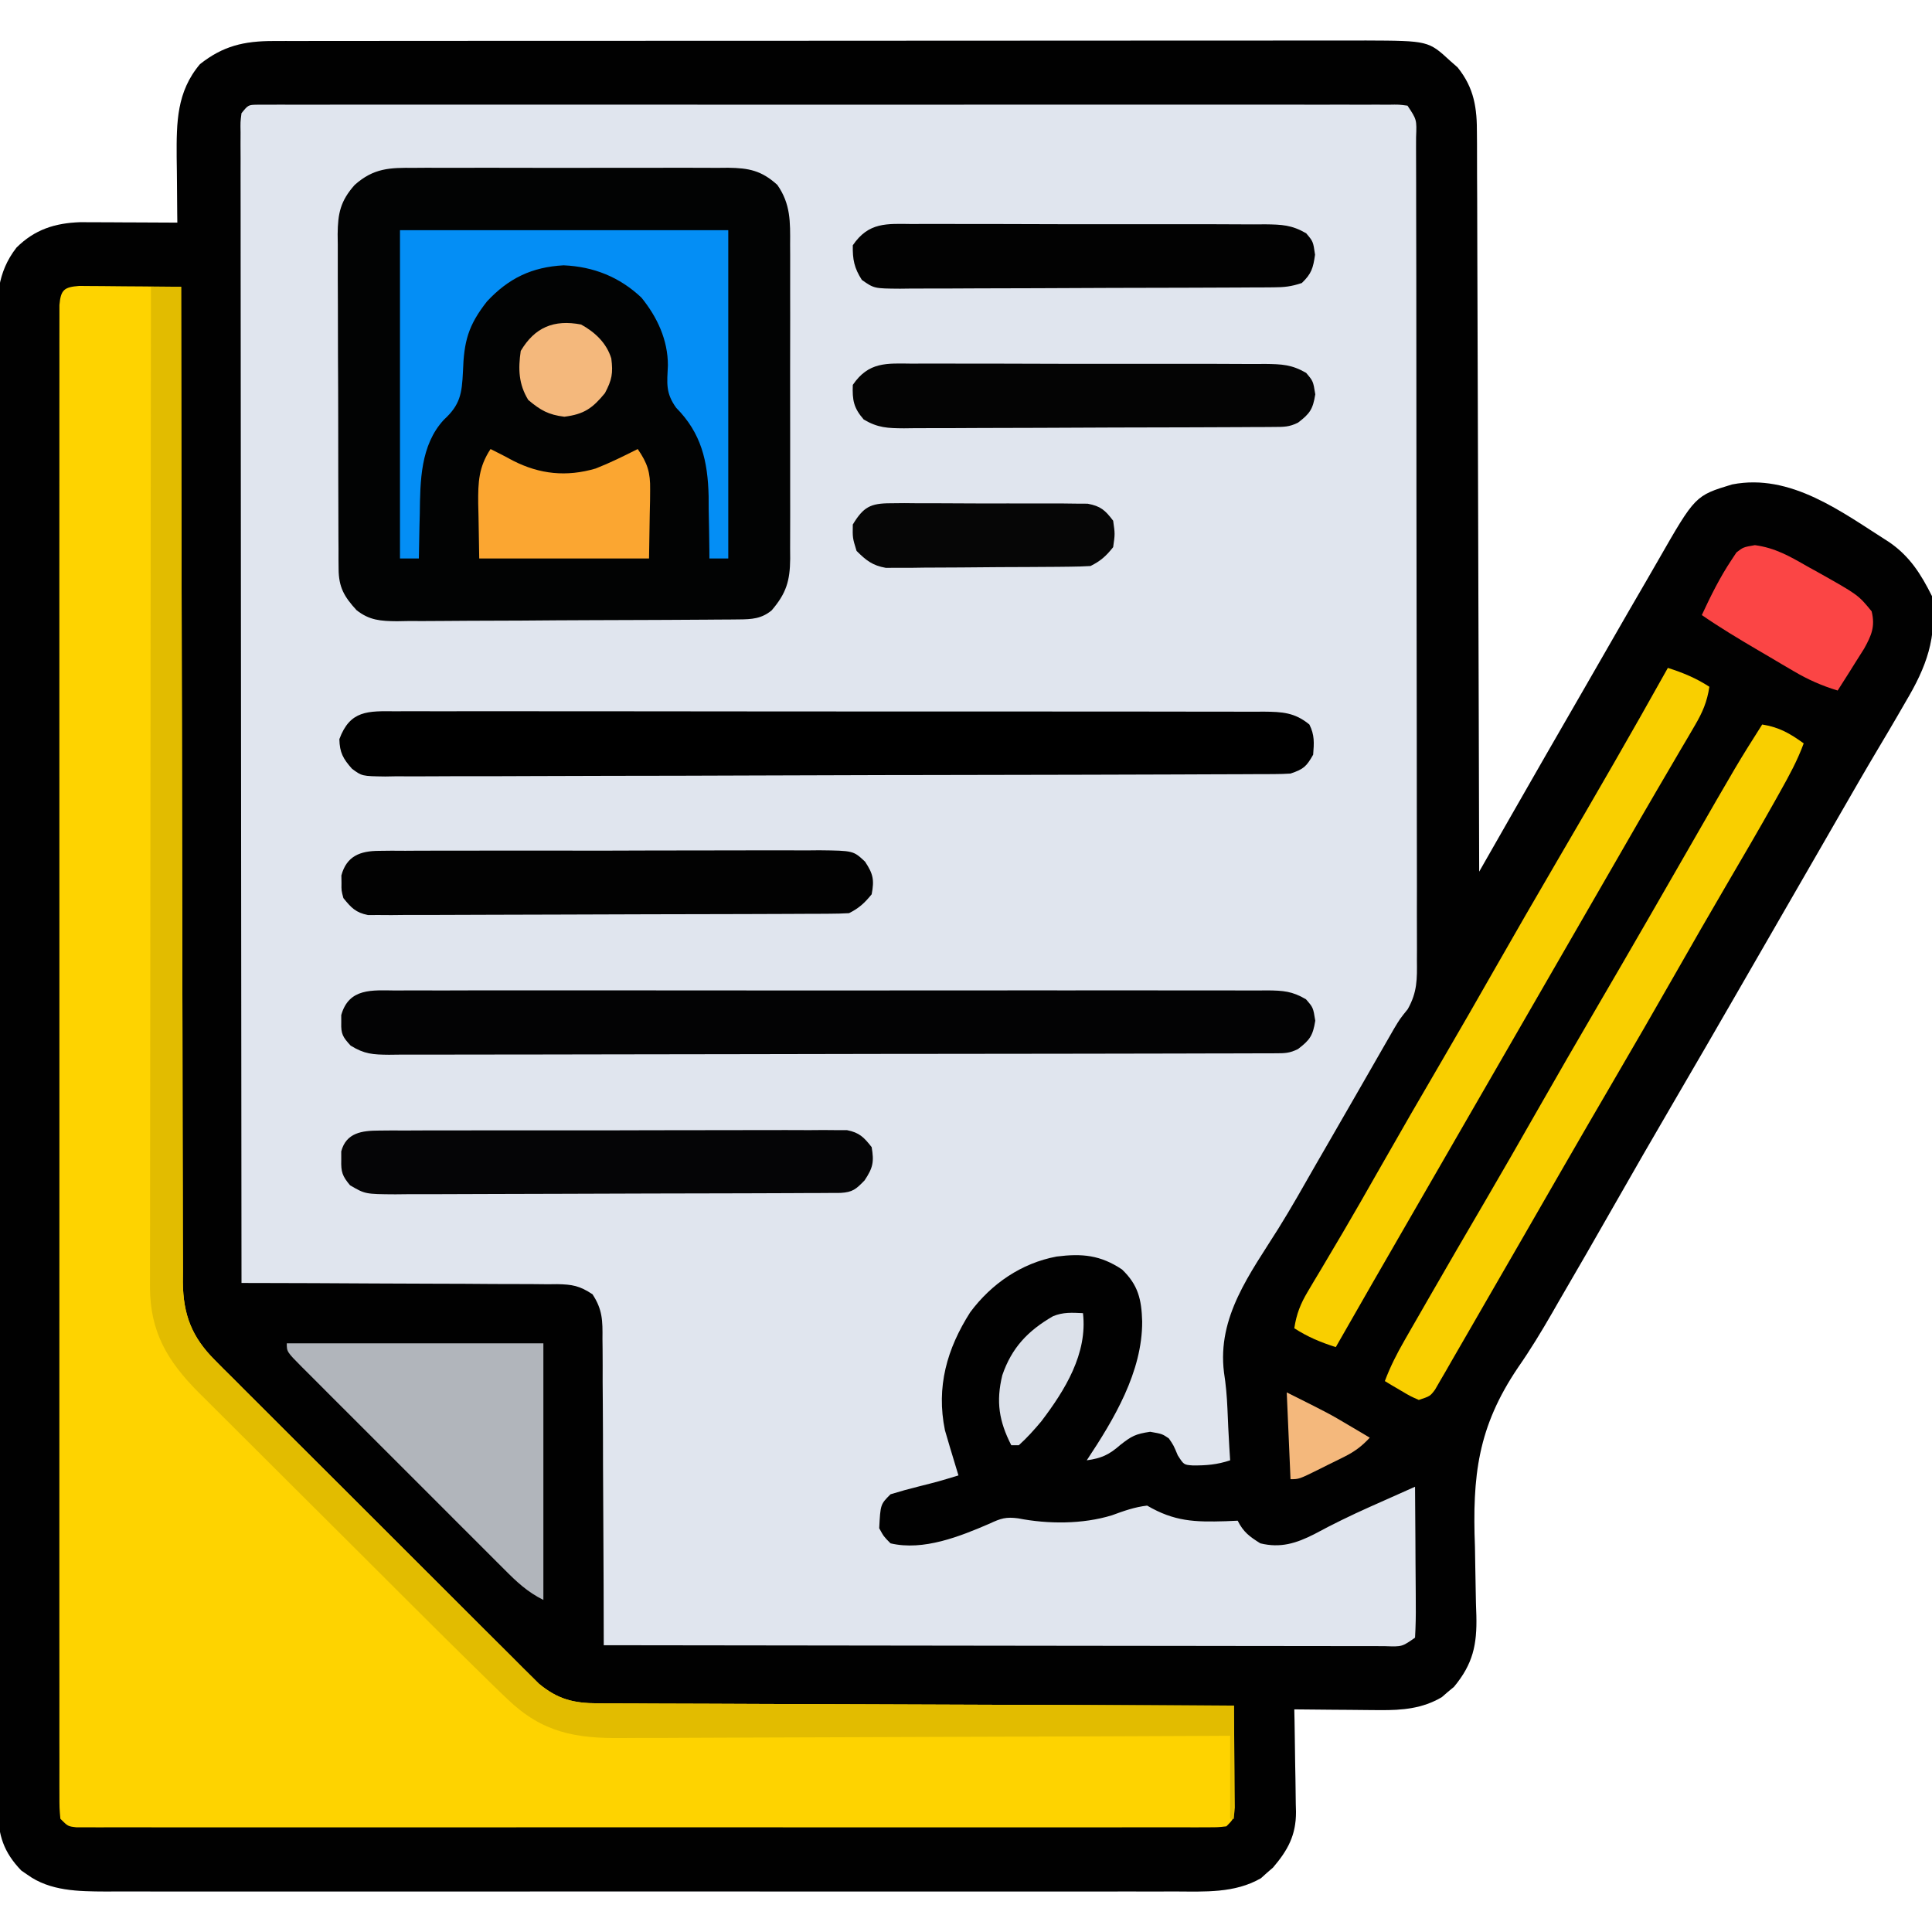
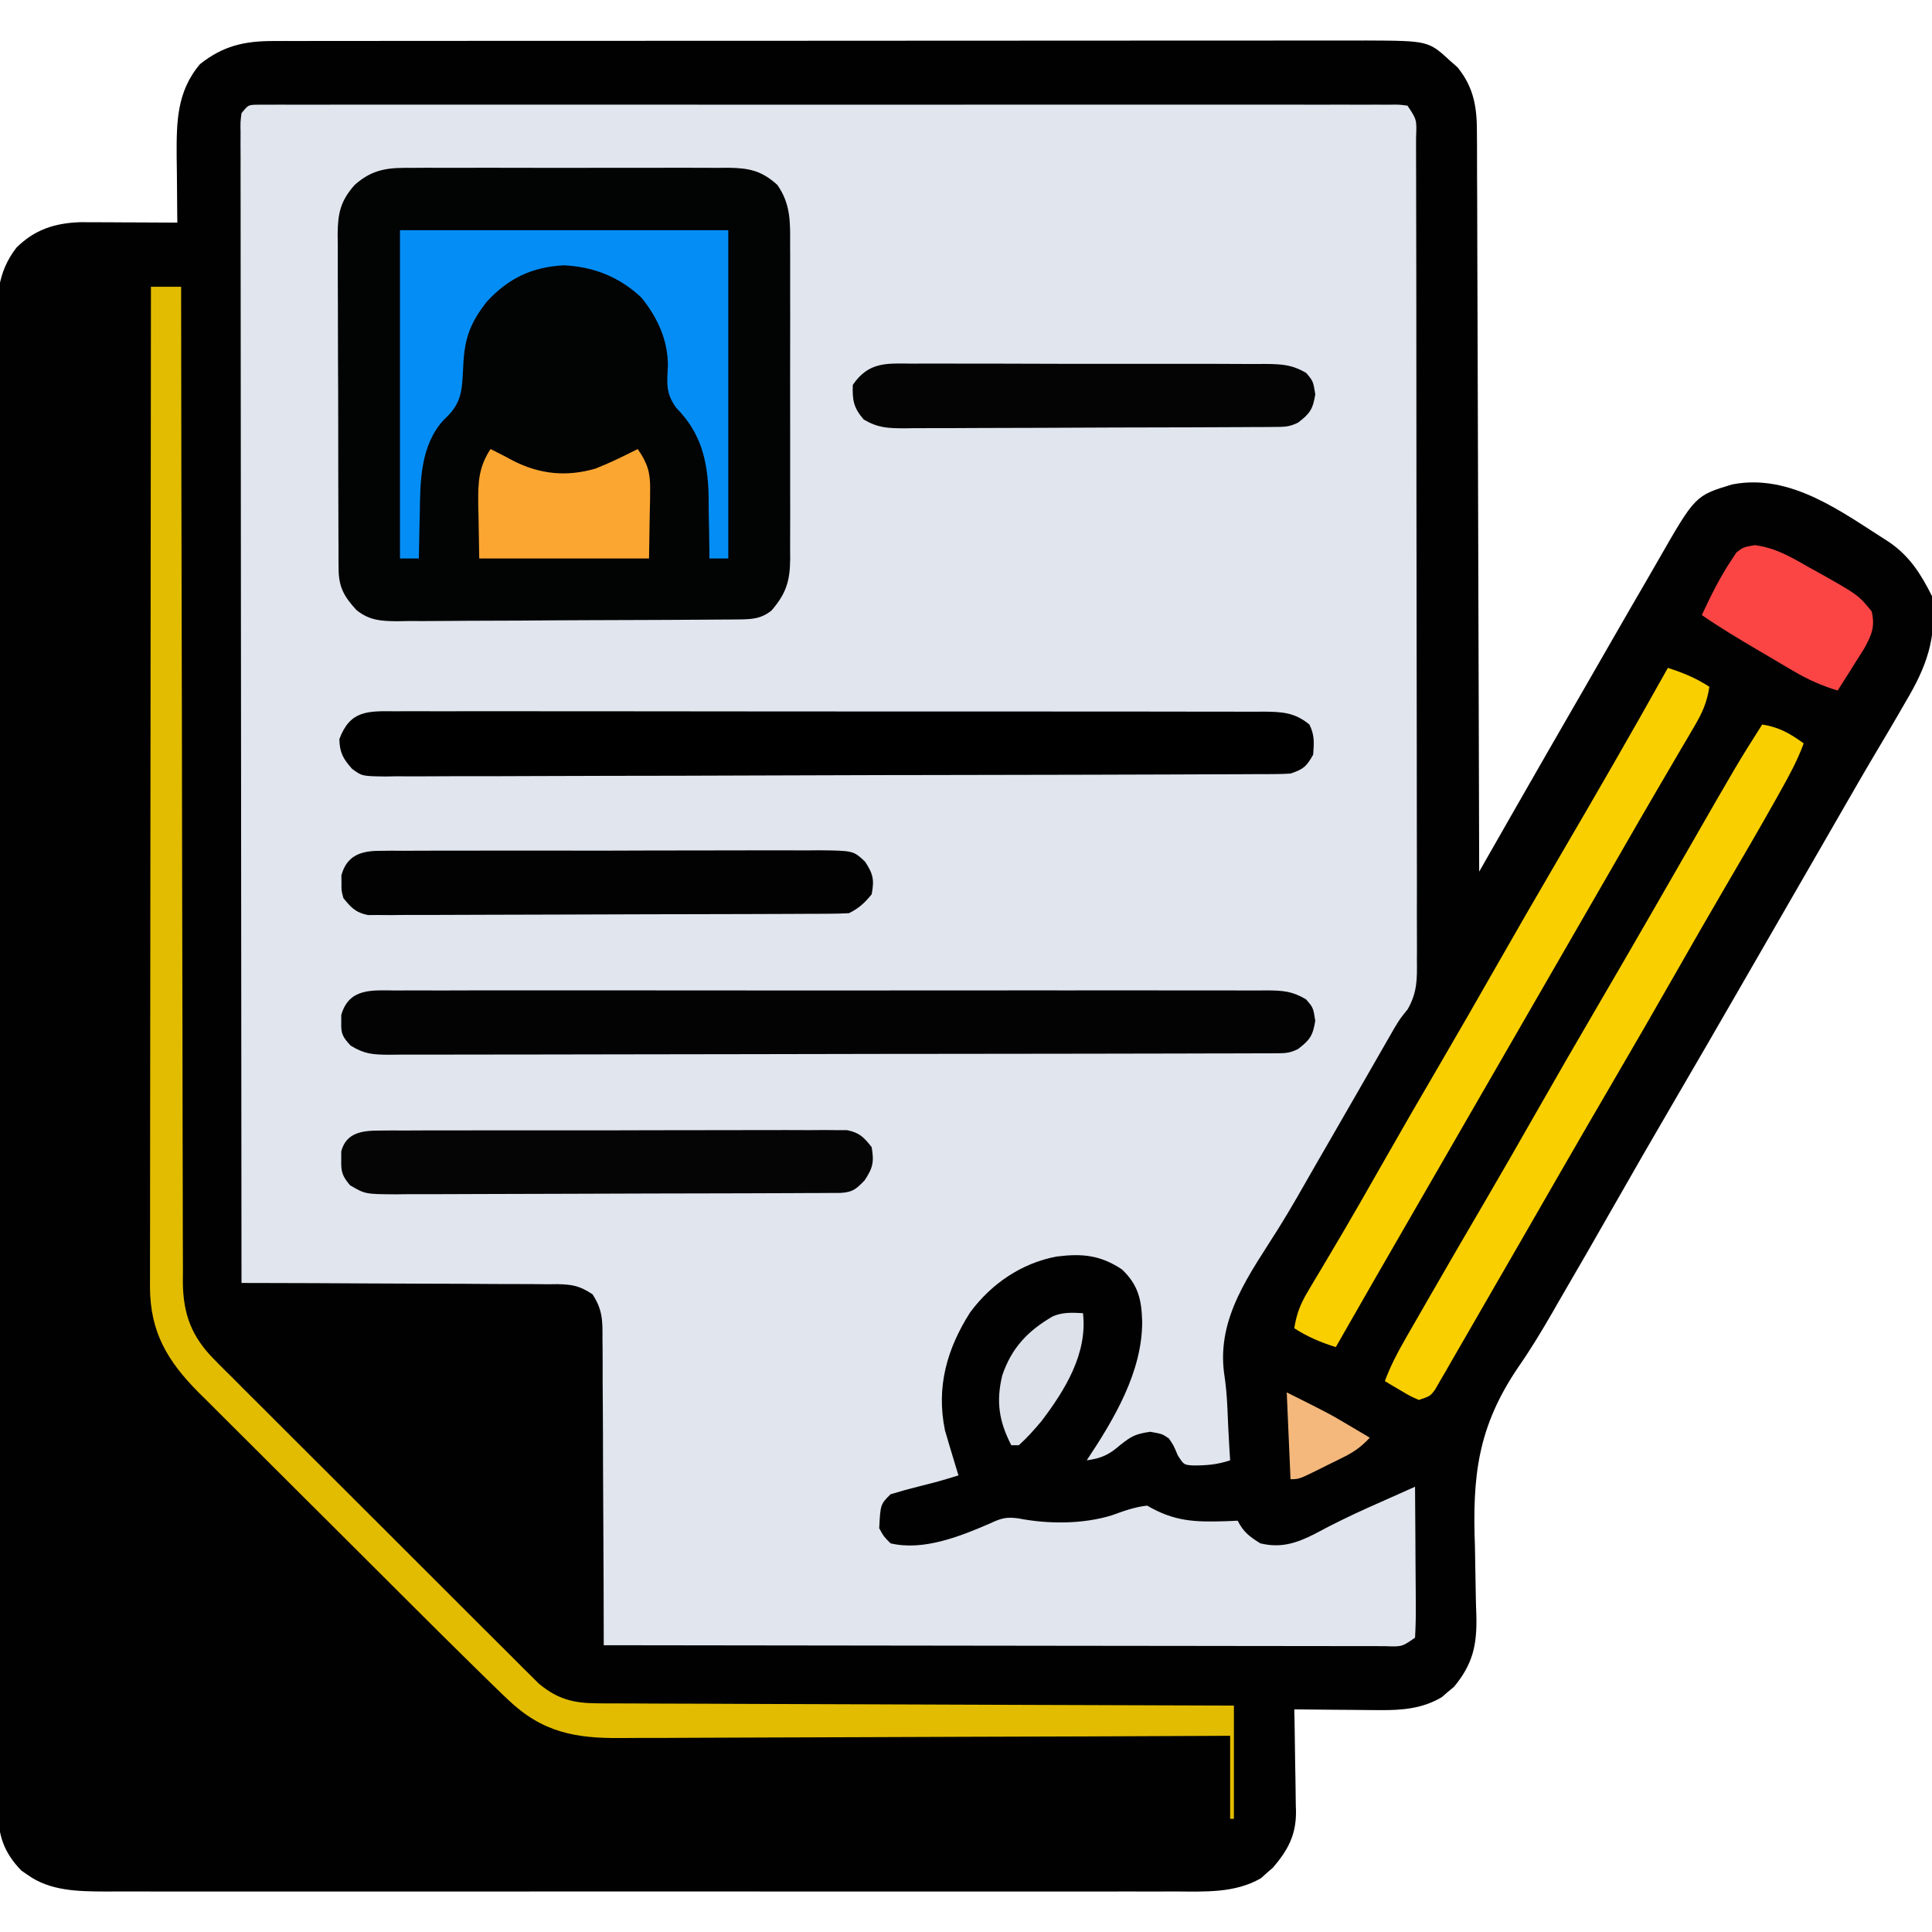
<svg xmlns="http://www.w3.org/2000/svg" width="512" height="512">
  <path d="M0 0 C1.065 -0.003 2.131 -0.006 3.228 -0.01 C4.388 -0.008 5.547 -0.007 6.741 -0.005 C7.981 -0.007 9.222 -0.01 10.499 -0.012 C13.934 -0.017 17.37 -0.018 20.805 -0.017 C24.512 -0.017 28.22 -0.022 31.928 -0.027 C39.189 -0.035 46.45 -0.038 53.712 -0.038 C59.615 -0.039 65.518 -0.041 71.421 -0.044 C88.163 -0.053 104.904 -0.058 121.646 -0.057 C122.548 -0.057 123.451 -0.057 124.38 -0.057 C125.284 -0.057 126.187 -0.057 127.118 -0.057 C141.758 -0.056 156.398 -0.066 171.038 -0.08 C186.076 -0.094 201.113 -0.101 216.15 -0.1 C224.591 -0.1 233.031 -0.103 241.471 -0.113 C248.658 -0.123 255.844 -0.125 263.03 -0.118 C266.695 -0.115 270.36 -0.115 274.025 -0.123 C278.002 -0.133 281.979 -0.126 285.956 -0.119 C287.109 -0.124 288.261 -0.129 289.449 -0.134 C306.08 -0.063 306.08 -0.063 311.914 5.316 C312.541 5.867 313.167 6.417 313.813 6.984 C318.265 12.515 318.981 17.871 318.938 24.715 C318.945 25.554 318.951 26.393 318.958 27.258 C318.977 30.055 318.974 32.852 318.972 35.65 C318.981 37.661 318.991 39.672 319.002 41.682 C319.03 47.132 319.039 52.582 319.045 58.032 C319.055 63.731 319.081 69.43 319.105 75.128 C319.149 85.916 319.178 96.703 319.201 107.491 C319.228 119.774 319.272 132.057 319.317 144.339 C319.41 169.602 319.481 194.866 319.539 220.129 C319.984 219.349 320.429 218.57 320.888 217.767 C322.578 214.807 324.269 211.847 325.96 208.887 C326.684 207.618 327.408 206.35 328.133 205.082 C334.326 194.236 340.553 183.41 346.805 172.597 C349.366 168.165 351.917 163.727 354.461 159.285 C357.579 153.843 360.717 148.412 363.875 142.993 C364.929 141.178 365.978 139.36 367.02 137.538 C376.789 120.485 376.789 120.485 386.543 117.519 C402.179 114.459 415.695 124.899 428.231 132.832 C433.675 136.593 436.616 141.281 439.539 147.129 C440.915 158.201 438.068 165.839 432.539 175.129 C431.817 176.377 431.095 177.625 430.375 178.875 C428.754 181.665 427.111 184.44 425.457 187.211 C422.03 192.962 418.692 198.764 415.352 204.566 C414.714 205.672 414.077 206.779 413.42 207.919 C412.111 210.19 410.803 212.462 409.495 214.734 C406.346 220.2 403.192 225.664 400.039 231.129 C396.276 237.651 392.513 244.174 388.754 250.699 C382.732 261.151 376.692 271.592 370.602 282.004 C365.526 290.681 360.517 299.395 355.539 308.129 C350.538 316.903 345.509 325.659 340.414 334.379 C339.923 335.238 339.431 336.098 338.924 336.984 C336.06 341.956 333.127 346.798 329.845 351.507 C319.107 367.399 317.708 380.279 318.414 399.129 C318.498 402.88 318.562 406.63 318.606 410.381 C318.639 412.688 318.697 414.995 318.786 417.3 C318.974 424.998 317.898 430.073 312.863 436.152 C312.323 436.598 311.783 437.044 311.227 437.504 C310.694 437.965 310.162 438.427 309.613 438.902 C304.5 441.926 299.116 442.374 293.293 442.324 C292.309 442.32 292.309 442.32 291.305 442.315 C289.237 442.304 287.17 442.279 285.102 442.254 C283.688 442.244 282.275 442.234 280.861 442.226 C277.421 442.204 273.98 442.17 270.539 442.129 C270.56 443.092 270.581 444.055 270.603 445.047 C270.675 448.645 270.721 452.244 270.759 455.843 C270.779 457.396 270.806 458.949 270.841 460.501 C270.89 462.743 270.912 464.984 270.93 467.226 C270.95 467.912 270.971 468.598 270.992 469.304 C270.995 475.474 268.854 479.411 264.899 484.054 C264.367 484.512 263.836 484.97 263.289 485.441 C262.768 485.912 262.248 486.382 261.711 486.867 C254.79 490.888 246.79 490.412 239.052 490.383 C237.805 490.386 236.559 490.389 235.274 490.392 C231.83 490.399 228.386 490.396 224.942 490.39 C221.222 490.386 217.501 490.393 213.781 490.398 C206.498 490.407 199.216 490.405 191.934 490.399 C186.015 490.395 180.096 490.394 174.176 490.396 C172.912 490.397 172.912 490.397 171.621 490.397 C169.909 490.398 168.196 490.398 166.483 490.399 C150.429 490.405 134.375 490.398 118.321 490.388 C104.552 490.379 90.783 490.38 77.013 490.389 C61.016 490.4 45.019 490.404 29.022 490.398 C27.315 490.398 25.609 490.397 23.902 490.396 C23.063 490.396 22.223 490.396 21.358 490.395 C15.447 490.394 9.536 490.397 3.625 490.401 C-3.58 490.407 -10.785 490.405 -17.991 490.395 C-21.666 490.389 -25.34 490.387 -29.015 490.394 C-33.001 490.401 -36.988 490.393 -40.974 490.383 C-42.132 490.387 -43.29 490.392 -44.483 490.396 C-51.631 490.361 -59.175 490.319 -65.211 485.941 C-65.742 485.576 -66.273 485.212 -66.82 484.836 C-71.489 479.978 -72.961 475.461 -72.97 468.827 C-72.976 468.122 -72.983 467.418 -72.989 466.692 C-73.006 464.338 -72.994 461.985 -72.982 459.63 C-72.988 457.923 -72.996 456.216 -73.005 454.508 C-73.026 449.821 -73.022 445.134 -73.013 440.447 C-73.008 435.391 -73.026 430.334 -73.041 425.277 C-73.067 415.372 -73.07 405.468 -73.066 395.563 C-73.062 387.512 -73.065 379.462 -73.074 371.412 C-73.075 370.266 -73.076 369.121 -73.078 367.941 C-73.08 365.614 -73.082 363.287 -73.085 360.96 C-73.107 339.134 -73.102 317.308 -73.09 295.482 C-73.08 275.514 -73.102 255.545 -73.14 235.577 C-73.179 215.075 -73.196 194.573 -73.188 174.07 C-73.184 162.559 -73.189 151.048 -73.217 139.537 C-73.241 129.738 -73.244 119.939 -73.22 110.139 C-73.208 105.14 -73.206 100.14 -73.23 95.141 C-73.252 90.562 -73.245 85.985 -73.217 81.406 C-73.212 79.752 -73.217 78.097 -73.233 76.442 C-73.306 68.267 -73.343 61.51 -68.095 54.753 C-63.282 49.97 -57.929 48.251 -51.231 48.015 C-49.448 48.023 -49.448 48.023 -47.629 48.031 C-46.337 48.034 -45.044 48.037 -43.713 48.041 C-42.358 48.049 -41.003 48.058 -39.648 48.066 C-38.274 48.071 -36.9 48.076 -35.525 48.08 C-32.17 48.092 -28.816 48.108 -25.461 48.129 C-25.477 46.919 -25.477 46.919 -25.493 45.685 C-25.534 42 -25.56 38.314 -25.586 34.629 C-25.603 33.36 -25.619 32.092 -25.637 30.785 C-25.685 21.586 -25.671 13.482 -19.461 6.129 C-13.335 1.285 -7.778 0.006 0 0 Z " fill="#E0E5EE" transform="translate(72.461,10.871)" />
  <path d="M0 0 C1.065 -0.003 2.131 -0.006 3.228 -0.01 C4.388 -0.008 5.547 -0.007 6.741 -0.005 C7.981 -0.007 9.222 -0.01 10.499 -0.012 C13.934 -0.017 17.37 -0.018 20.805 -0.017 C24.512 -0.017 28.22 -0.022 31.928 -0.027 C39.189 -0.035 46.45 -0.038 53.712 -0.038 C59.615 -0.039 65.518 -0.041 71.421 -0.044 C88.163 -0.053 104.904 -0.058 121.646 -0.057 C122.548 -0.057 123.451 -0.057 124.38 -0.057 C125.284 -0.057 126.187 -0.057 127.118 -0.057 C141.758 -0.056 156.398 -0.066 171.038 -0.08 C186.076 -0.094 201.113 -0.101 216.15 -0.1 C224.591 -0.1 233.031 -0.103 241.471 -0.113 C248.658 -0.123 255.844 -0.125 263.03 -0.118 C266.695 -0.115 270.36 -0.115 274.025 -0.123 C278.002 -0.133 281.979 -0.126 285.956 -0.119 C287.109 -0.124 288.261 -0.129 289.449 -0.134 C306.08 -0.063 306.08 -0.063 311.914 5.316 C312.541 5.867 313.167 6.417 313.813 6.984 C318.265 12.515 318.981 17.871 318.938 24.715 C318.945 25.554 318.951 26.393 318.958 27.258 C318.977 30.055 318.974 32.852 318.972 35.65 C318.981 37.661 318.991 39.672 319.002 41.682 C319.03 47.132 319.039 52.582 319.045 58.032 C319.055 63.731 319.081 69.43 319.105 75.128 C319.149 85.916 319.178 96.703 319.201 107.491 C319.228 119.774 319.272 132.057 319.317 144.339 C319.41 169.602 319.481 194.866 319.539 220.129 C319.984 219.349 320.429 218.57 320.888 217.767 C322.578 214.807 324.269 211.847 325.96 208.887 C326.684 207.618 327.408 206.35 328.133 205.082 C334.326 194.236 340.553 183.41 346.805 172.597 C349.366 168.165 351.917 163.727 354.461 159.285 C357.579 153.843 360.717 148.412 363.875 142.993 C364.929 141.178 365.978 139.36 367.02 137.538 C376.789 120.485 376.789 120.485 386.543 117.519 C402.179 114.459 415.695 124.899 428.231 132.832 C433.675 136.593 436.616 141.281 439.539 147.129 C440.915 158.201 438.068 165.839 432.539 175.129 C431.817 176.377 431.095 177.625 430.375 178.875 C428.754 181.665 427.111 184.44 425.457 187.211 C422.03 192.962 418.692 198.764 415.352 204.566 C414.714 205.672 414.077 206.779 413.42 207.919 C412.111 210.19 410.803 212.462 409.495 214.734 C406.346 220.2 403.192 225.664 400.039 231.129 C396.276 237.651 392.513 244.174 388.754 250.699 C382.732 261.151 376.692 271.592 370.602 282.004 C365.526 290.681 360.517 299.395 355.539 308.129 C350.538 316.903 345.509 325.659 340.414 334.379 C339.923 335.238 339.431 336.098 338.924 336.984 C336.06 341.956 333.127 346.798 329.845 351.507 C319.107 367.399 317.708 380.279 318.414 399.129 C318.498 402.88 318.562 406.63 318.606 410.381 C318.639 412.688 318.697 414.995 318.786 417.3 C318.974 424.998 317.898 430.073 312.863 436.152 C312.323 436.598 311.783 437.044 311.227 437.504 C310.694 437.965 310.162 438.427 309.613 438.902 C304.5 441.926 299.116 442.374 293.293 442.324 C292.309 442.32 292.309 442.32 291.305 442.315 C289.237 442.304 287.17 442.279 285.102 442.254 C283.688 442.244 282.275 442.234 280.861 442.226 C277.421 442.204 273.98 442.17 270.539 442.129 C270.56 443.092 270.581 444.055 270.603 445.047 C270.675 448.645 270.721 452.244 270.759 455.843 C270.779 457.396 270.806 458.949 270.841 460.501 C270.89 462.743 270.912 464.984 270.93 467.226 C270.95 467.912 270.971 468.598 270.992 469.304 C270.995 475.474 268.854 479.411 264.899 484.054 C264.367 484.512 263.836 484.97 263.289 485.441 C262.768 485.912 262.248 486.382 261.711 486.867 C254.79 490.888 246.79 490.412 239.052 490.383 C237.805 490.386 236.559 490.389 235.274 490.392 C231.83 490.399 228.386 490.396 224.942 490.39 C221.222 490.386 217.501 490.393 213.781 490.398 C206.498 490.407 199.216 490.405 191.934 490.399 C186.015 490.395 180.096 490.394 174.176 490.396 C172.912 490.397 172.912 490.397 171.621 490.397 C169.909 490.398 168.196 490.398 166.483 490.399 C150.429 490.405 134.375 490.398 118.321 490.388 C104.552 490.379 90.783 490.38 77.013 490.389 C61.016 490.4 45.019 490.404 29.022 490.398 C27.315 490.398 25.609 490.397 23.902 490.396 C23.063 490.396 22.223 490.396 21.358 490.395 C15.447 490.394 9.536 490.397 3.625 490.401 C-3.58 490.407 -10.785 490.405 -17.991 490.395 C-21.666 490.389 -25.34 490.387 -29.015 490.394 C-33.001 490.401 -36.988 490.393 -40.974 490.383 C-42.132 490.387 -43.29 490.392 -44.483 490.396 C-51.631 490.361 -59.175 490.319 -65.211 485.941 C-65.742 485.576 -66.273 485.212 -66.82 484.836 C-71.489 479.978 -72.961 475.461 -72.97 468.827 C-72.976 468.122 -72.983 467.418 -72.989 466.692 C-73.006 464.338 -72.994 461.985 -72.982 459.63 C-72.988 457.923 -72.996 456.216 -73.005 454.508 C-73.026 449.821 -73.022 445.134 -73.013 440.447 C-73.008 435.391 -73.026 430.334 -73.041 425.277 C-73.067 415.372 -73.07 405.468 -73.066 395.563 C-73.062 387.512 -73.065 379.462 -73.074 371.412 C-73.075 370.266 -73.076 369.121 -73.078 367.941 C-73.08 365.614 -73.082 363.287 -73.085 360.96 C-73.107 339.134 -73.102 317.308 -73.09 295.482 C-73.08 275.514 -73.102 255.545 -73.14 235.577 C-73.179 215.075 -73.196 194.573 -73.188 174.07 C-73.184 162.559 -73.189 151.048 -73.217 139.537 C-73.241 129.738 -73.244 119.939 -73.22 110.139 C-73.208 105.14 -73.206 100.14 -73.23 95.141 C-73.252 90.562 -73.245 85.985 -73.217 81.406 C-73.212 79.752 -73.217 78.097 -73.233 76.442 C-73.306 68.267 -73.343 61.51 -68.095 54.753 C-63.282 49.97 -57.929 48.251 -51.231 48.015 C-49.448 48.023 -49.448 48.023 -47.629 48.031 C-46.337 48.034 -45.044 48.037 -43.713 48.041 C-42.358 48.049 -41.003 48.058 -39.648 48.066 C-38.274 48.071 -36.9 48.076 -35.525 48.08 C-32.17 48.092 -28.816 48.108 -25.461 48.129 C-25.477 46.919 -25.477 46.919 -25.493 45.685 C-25.534 42 -25.56 38.314 -25.586 34.629 C-25.603 33.36 -25.619 32.092 -25.637 30.785 C-25.685 21.586 -25.671 13.482 -19.461 6.129 C-13.335 1.285 -7.778 0.006 0 0 Z M-8.461 19.129 C-8.762 21.462 -8.762 21.462 -8.707 24.216 C-8.711 25.3 -8.715 26.384 -8.719 27.5 C-8.713 28.701 -8.707 29.901 -8.701 31.138 C-8.703 32.406 -8.705 33.673 -8.707 34.979 C-8.711 38.509 -8.703 42.039 -8.693 45.569 C-8.684 49.371 -8.687 53.174 -8.689 56.976 C-8.69 63.568 -8.684 70.159 -8.672 76.751 C-8.656 86.281 -8.651 95.812 -8.648 105.342 C-8.644 120.803 -8.631 136.265 -8.612 151.726 C-8.593 166.748 -8.579 181.77 -8.571 196.792 C-8.57 197.718 -8.57 198.643 -8.569 199.597 C-8.566 204.239 -8.564 208.882 -8.561 213.524 C-8.541 252.059 -8.505 290.594 -8.461 329.129 C-7.344 329.13 -6.228 329.131 -5.078 329.133 C5.443 329.15 15.963 329.192 26.484 329.261 C31.892 329.295 37.301 329.32 42.71 329.324 C47.93 329.328 53.149 329.357 58.368 329.402 C60.36 329.415 62.351 329.419 64.343 329.415 C67.133 329.41 69.92 329.436 72.71 329.469 C73.945 329.456 73.945 329.456 75.206 329.443 C79.211 329.523 81.131 329.859 84.55 332.118 C87.235 336.182 87.249 339.183 87.199 343.958 C87.209 344.837 87.22 345.715 87.23 346.62 C87.259 349.515 87.253 352.409 87.246 355.304 C87.259 357.315 87.275 359.326 87.292 361.336 C87.332 366.622 87.342 371.907 87.346 377.193 C87.355 382.589 87.393 387.985 87.428 393.381 C87.492 403.963 87.526 414.546 87.539 425.129 C115.276 425.175 143.014 425.211 170.751 425.232 C183.629 425.243 196.507 425.257 209.385 425.28 C220.606 425.299 231.826 425.312 243.047 425.317 C248.992 425.319 254.936 425.326 260.881 425.34 C266.47 425.354 272.06 425.358 277.649 425.355 C279.706 425.355 281.763 425.359 283.82 425.367 C286.617 425.377 289.415 425.375 292.212 425.369 C293.035 425.375 293.858 425.381 294.706 425.387 C299.091 425.539 299.091 425.539 302.539 423.129 C302.715 420.116 302.77 417.196 302.734 414.183 C302.732 413.298 302.729 412.413 302.726 411.501 C302.715 408.669 302.69 405.836 302.664 403.004 C302.654 401.086 302.645 399.168 302.637 397.25 C302.615 392.543 302.58 387.836 302.539 383.129 C299.454 384.5 296.371 385.876 293.289 387.254 C292.374 387.661 291.459 388.068 290.516 388.488 C285.521 390.728 280.663 393.082 275.852 395.691 C271.052 398.125 266.883 399.44 261.539 398.129 C258.669 396.335 257.048 395.146 255.539 392.129 C254.477 392.175 253.415 392.221 252.32 392.269 C244.133 392.516 238.752 392.347 231.539 388.129 C228.232 388.51 225.335 389.548 222.227 390.691 C214.462 393.085 205.288 393.059 197.348 391.504 C194.143 391.076 192.746 391.522 189.852 392.879 C181.965 396.284 172.256 400.194 163.539 398.129 C161.746 396.328 161.746 396.328 160.539 394.129 C160.866 387.801 160.866 387.801 163.539 385.129 C166.019 384.367 168.463 383.688 170.977 383.066 C176.294 381.725 176.294 381.725 181.539 380.129 C181.334 379.453 181.129 378.778 180.918 378.082 C180.649 377.19 180.379 376.298 180.102 375.379 C179.835 374.497 179.568 373.615 179.293 372.707 C179.044 371.856 178.796 371.005 178.539 370.129 C178.348 369.485 178.158 368.842 177.961 368.179 C175.597 356.685 178.49 346.556 184.664 336.879 C190.282 329.328 198.223 323.877 207.539 322.129 C214.298 321.267 219.166 321.731 224.883 325.547 C229.169 329.641 230.054 333.491 230.227 339.316 C230.28 352.707 222.759 365.244 215.539 376.129 C219.429 375.597 221.479 374.642 224.414 372.066 C227.394 369.723 228.446 369.142 232.352 368.566 C235.539 369.129 235.539 369.129 237.289 370.316 C238.539 372.129 238.539 372.129 239.664 374.816 C241.272 377.319 241.272 377.319 243.625 377.484 C247.23 377.513 250.101 377.275 253.539 376.129 C253.467 374.966 253.395 373.803 253.32 372.605 C253.114 369.219 252.96 365.834 252.824 362.445 C252.685 359.196 252.413 356.055 251.91 352.843 C250.069 338.082 258.834 326.665 266.324 314.704 C269.741 309.229 272.905 303.609 276.102 298.004 C277.327 295.88 278.553 293.758 279.781 291.636 C282.069 287.677 284.352 283.716 286.629 279.75 C287.998 277.366 289.368 274.983 290.738 272.6 C291.699 270.927 292.658 269.252 293.618 267.577 C294.204 266.558 294.79 265.538 295.395 264.488 C295.907 263.596 296.419 262.703 296.946 261.784 C298.539 259.129 298.539 259.129 300.608 256.562 C303.148 252.046 303.092 248.628 303.034 243.537 C303.041 242.098 303.041 242.098 303.048 240.63 C303.06 237.419 303.042 234.209 303.025 230.999 C303.027 228.696 303.031 226.393 303.037 224.09 C303.046 217.838 303.031 211.586 303.011 205.335 C302.993 198.799 302.997 192.263 302.997 185.727 C302.996 174.754 302.978 163.782 302.951 152.81 C302.923 141.515 302.908 130.22 302.91 118.926 C302.91 118.229 302.91 117.533 302.91 116.816 C302.91 115.773 302.91 115.773 302.91 114.709 C302.912 102.505 302.901 90.3 302.885 78.095 C302.878 72.894 302.874 67.693 302.873 62.493 C302.871 56.376 302.859 50.26 302.839 44.143 C302.833 41.893 302.83 39.642 302.831 37.392 C302.832 34.332 302.821 31.272 302.807 28.212 C302.811 26.861 302.811 26.861 302.816 25.483 C303.002 20.824 303.002 20.824 300.539 17.129 C298.229 16.825 298.229 16.825 295.504 16.877 C294.432 16.872 293.36 16.867 292.255 16.861 C291.068 16.866 289.881 16.87 288.657 16.875 C287.403 16.872 286.149 16.868 284.857 16.865 C281.365 16.857 277.874 16.861 274.382 16.867 C270.62 16.872 266.859 16.865 263.097 16.859 C255.724 16.85 248.351 16.852 240.978 16.858 C234.988 16.863 228.998 16.863 223.007 16.861 C222.156 16.861 221.305 16.86 220.428 16.86 C218.699 16.859 216.97 16.859 215.241 16.858 C199.013 16.852 182.785 16.859 166.556 16.87 C152.619 16.879 138.682 16.877 124.745 16.868 C108.576 16.857 92.408 16.853 76.239 16.859 C74.516 16.86 72.794 16.86 71.071 16.861 C70.223 16.861 69.376 16.862 68.502 16.862 C62.516 16.864 56.53 16.861 50.545 16.856 C43.254 16.85 35.964 16.852 28.673 16.863 C24.95 16.868 21.228 16.87 17.505 16.863 C13.477 16.856 9.449 16.865 5.421 16.875 C4.234 16.87 3.046 16.866 1.823 16.861 C0.215 16.869 0.215 16.869 -1.426 16.877 C-2.822 16.877 -2.822 16.877 -4.246 16.878 C-6.667 16.919 -6.667 16.919 -8.461 19.129 Z " fill="#010101" transform="translate(72.461,10.871)" />
-   <path d="M0 0 C1.246 0.01 2.493 0.021 3.777 0.032 C4.771 0.036 4.771 0.036 5.786 0.04 C7.906 0.052 10.025 0.077 12.144 0.102 C13.58 0.112 15.016 0.121 16.453 0.129 C19.975 0.151 23.497 0.186 27.019 0.227 C27.02 0.8 27.02 1.372 27.021 1.962 C27.057 35.899 27.113 69.835 27.197 103.772 C27.207 107.848 27.217 111.923 27.227 115.999 C27.229 116.81 27.23 117.621 27.232 118.457 C27.263 131.592 27.28 144.726 27.292 157.861 C27.305 171.34 27.332 184.819 27.374 198.297 C27.399 206.614 27.412 214.93 27.41 223.246 C27.41 228.95 27.425 234.653 27.451 240.357 C27.466 243.647 27.472 246.937 27.465 250.227 C27.458 253.798 27.476 257.368 27.5 260.939 C27.492 261.974 27.485 263.009 27.477 264.075 C27.578 272.642 29.844 278.551 35.952 284.662 C36.723 285.442 37.494 286.223 38.289 287.028 C39.543 288.268 39.543 288.268 40.823 289.533 C42.156 290.873 42.156 290.873 43.515 292.241 C45.936 294.676 48.369 297.098 50.805 299.517 C53.36 302.058 55.905 304.61 58.451 307.16 C62.727 311.438 67.01 315.708 71.298 319.972 C76.248 324.896 81.186 329.832 86.117 334.775 C90.872 339.541 95.637 344.299 100.405 349.053 C102.429 351.072 104.45 353.093 106.469 355.116 C109.289 357.942 112.122 360.756 114.956 363.568 C116.205 364.823 116.205 364.823 117.479 366.104 C118.255 366.871 119.032 367.638 119.832 368.427 C120.499 369.093 121.167 369.758 121.855 370.443 C126.852 374.562 131.011 375.603 137.422 375.626 C138.508 375.636 138.508 375.636 139.616 375.646 C142.029 375.665 144.443 375.662 146.856 375.659 C148.591 375.668 150.326 375.679 152.061 375.69 C156.763 375.718 161.465 375.727 166.167 375.733 C171.084 375.743 176 375.769 180.917 375.793 C190.224 375.837 199.531 375.865 208.838 375.888 C219.436 375.916 230.033 375.959 240.63 376.005 C262.427 376.098 284.223 376.169 306.019 376.227 C306.068 380.463 306.105 384.699 306.129 388.935 C306.139 390.376 306.153 391.817 306.17 393.259 C306.194 395.329 306.206 397.399 306.214 399.469 C306.225 400.716 306.235 401.962 306.246 403.246 C306.019 406.227 306.019 406.227 304.019 408.227 C301.804 408.478 301.804 408.478 298.984 408.479 C297.912 408.484 296.84 408.489 295.735 408.495 C294.548 408.49 293.36 408.486 292.137 408.481 C290.256 408.486 290.256 408.486 288.337 408.49 C284.845 408.499 281.353 408.495 277.862 408.489 C274.1 408.484 270.339 408.491 266.577 408.496 C259.204 408.505 251.831 408.503 244.458 408.498 C238.468 408.493 232.477 408.493 226.487 408.495 C225.636 408.495 224.785 408.495 223.908 408.496 C222.179 408.496 220.45 408.497 218.721 408.498 C202.493 408.503 186.265 408.497 170.036 408.486 C156.099 408.477 142.162 408.479 128.225 408.488 C112.056 408.498 95.888 408.503 79.719 408.497 C77.996 408.496 76.274 408.495 74.551 408.495 C73.279 408.494 73.279 408.494 71.982 408.494 C65.996 408.492 60.01 408.495 54.025 408.5 C46.734 408.505 39.443 408.504 32.153 408.493 C28.43 408.488 24.708 408.486 20.985 408.492 C16.957 408.499 12.929 408.491 8.901 408.481 C7.714 408.485 6.526 408.49 5.303 408.495 C4.231 408.489 3.159 408.484 2.054 408.479 C1.123 408.478 0.193 408.478 -0.766 408.478 C-2.981 408.227 -2.981 408.227 -4.981 406.227 C-5.232 403.39 -5.232 403.39 -5.233 399.677 C-5.236 398.993 -5.238 398.31 -5.241 397.605 C-5.249 395.291 -5.242 392.977 -5.235 390.663 C-5.237 388.996 -5.24 387.329 -5.244 385.662 C-5.253 381.065 -5.249 376.467 -5.242 371.869 C-5.238 366.917 -5.245 361.966 -5.25 357.014 C-5.259 347.307 -5.257 337.599 -5.252 327.892 C-5.247 320.006 -5.246 312.12 -5.249 304.234 C-5.249 303.113 -5.249 301.993 -5.25 300.838 C-5.25 298.563 -5.251 296.287 -5.251 294.011 C-5.257 272.648 -5.251 251.285 -5.24 229.922 C-5.231 211.573 -5.232 193.224 -5.242 174.875 C-5.252 153.591 -5.257 132.307 -5.25 111.023 C-5.25 108.756 -5.249 106.488 -5.249 104.22 C-5.248 102.547 -5.248 102.547 -5.248 100.839 C-5.246 92.958 -5.249 85.077 -5.254 77.197 C-5.259 67.598 -5.258 58 -5.247 48.402 C-5.242 43.501 -5.24 38.6 -5.246 33.698 C-5.252 29.218 -5.249 24.737 -5.238 20.257 C-5.236 18.63 -5.237 17.002 -5.242 15.375 C-5.248 13.176 -5.242 10.976 -5.233 8.777 C-5.232 7.552 -5.232 6.326 -5.232 5.064 C-4.876 1.042 -4.009 0.305 0 0 Z " fill="#FED300" transform="translate(20.981,75.773)" />
  <path d="M0 0 C0.967 -0.007 1.933 -0.014 2.929 -0.021 C6.114 -0.039 9.299 -0.027 12.484 -0.014 C14.703 -0.016 16.923 -0.02 19.142 -0.025 C23.789 -0.031 28.435 -0.023 33.082 -0.004 C39.034 0.019 44.985 0.006 50.937 -0.018 C55.518 -0.033 60.099 -0.028 64.681 -0.018 C66.875 -0.015 69.069 -0.018 71.264 -0.028 C74.333 -0.038 77.4 -0.022 80.469 0 C81.373 -0.008 82.277 -0.016 83.208 -0.025 C88.667 0.049 92.031 0.696 96.234 4.518 C99.78 9.572 99.662 14.354 99.623 20.299 C99.628 21.267 99.633 22.235 99.638 23.233 C99.652 26.423 99.643 29.613 99.633 32.803 C99.635 35.024 99.638 37.246 99.642 39.467 C99.646 44.118 99.64 48.769 99.625 53.42 C99.608 59.381 99.618 65.342 99.636 71.303 C99.647 75.888 99.644 80.473 99.636 85.059 C99.634 87.257 99.636 89.455 99.643 91.653 C99.651 94.724 99.639 97.794 99.623 100.865 C99.629 101.773 99.635 102.681 99.641 103.616 C99.582 109.457 98.602 112.755 94.734 117.268 C92.043 119.51 89.393 119.646 86.042 119.671 C84.761 119.684 84.761 119.684 83.455 119.698 C82.521 119.702 81.588 119.706 80.626 119.71 C79.64 119.719 78.654 119.727 77.639 119.735 C74.373 119.76 71.106 119.777 67.84 119.791 C66.725 119.796 65.61 119.802 64.461 119.807 C58.56 119.834 52.659 119.853 46.759 119.868 C40.662 119.884 34.566 119.929 28.469 119.98 C23.783 120.014 19.096 120.025 14.409 120.031 C12.162 120.038 9.914 120.053 7.667 120.077 C4.521 120.108 1.377 120.108 -1.769 120.101 C-2.696 120.117 -3.624 120.134 -4.579 120.151 C-8.852 120.11 -11.836 119.929 -15.265 117.231 C-18.552 113.664 -20.011 111.141 -20.033 106.281 C-20.042 105.442 -20.05 104.604 -20.059 103.74 C-20.058 102.374 -20.058 102.374 -20.056 100.979 C-20.063 100.013 -20.07 99.046 -20.077 98.051 C-20.096 94.855 -20.099 91.659 -20.102 88.463 C-20.108 86.241 -20.115 84.019 -20.122 81.797 C-20.134 77.138 -20.137 72.48 -20.136 67.821 C-20.136 61.853 -20.163 55.886 -20.198 49.918 C-20.22 45.329 -20.224 40.739 -20.223 36.149 C-20.225 33.949 -20.234 31.749 -20.25 29.549 C-20.269 26.471 -20.264 23.393 -20.251 20.315 C-20.263 19.408 -20.274 18.501 -20.286 17.566 C-20.231 12.068 -19.56 8.786 -15.766 4.518 C-10.706 0.027 -6.444 -0.058 0 0 Z " fill="#020303" transform="translate(109.766,44.482)" />
  <path d="M0 0 C2.64 0 5.28 0 8 0 C8.001 0.573 8.001 1.145 8.002 1.735 C8.038 35.672 8.094 69.608 8.178 103.545 C8.188 107.621 8.198 111.696 8.208 115.771 C8.209 116.583 8.211 117.394 8.213 118.23 C8.244 131.365 8.261 144.499 8.273 157.634 C8.286 171.113 8.313 184.592 8.355 198.07 C8.38 206.386 8.393 214.702 8.391 223.019 C8.391 228.723 8.406 234.426 8.432 240.13 C8.447 243.42 8.453 246.71 8.446 250 C8.439 253.571 8.457 257.141 8.481 260.712 C8.473 261.747 8.465 262.782 8.458 263.848 C8.559 272.415 10.825 278.324 16.933 284.435 C17.704 285.215 18.475 285.996 19.269 286.8 C20.106 287.627 20.942 288.454 21.804 289.306 C23.137 290.646 23.137 290.646 24.496 292.014 C26.917 294.449 29.35 296.871 31.785 299.29 C34.341 301.831 36.886 304.383 39.432 306.933 C43.708 311.211 47.991 315.48 52.279 319.745 C57.229 324.669 62.167 329.605 67.098 334.548 C71.853 339.314 76.618 344.072 81.386 348.826 C83.41 350.844 85.431 352.866 87.45 354.889 C90.27 357.715 93.103 360.529 95.937 363.341 C97.186 364.596 97.186 364.596 98.459 365.877 C99.236 366.644 100.013 367.41 100.813 368.2 C101.48 368.866 102.148 369.531 102.836 370.216 C107.833 374.335 111.992 375.376 118.403 375.399 C119.489 375.409 119.489 375.409 120.597 375.419 C123.01 375.437 125.424 375.435 127.837 375.432 C129.572 375.441 131.307 375.452 133.042 375.463 C137.744 375.491 142.446 375.5 147.148 375.506 C152.065 375.515 156.981 375.542 161.898 375.566 C171.205 375.61 180.512 375.638 189.819 375.661 C200.417 375.688 211.014 375.732 221.611 375.778 C243.407 375.871 265.204 375.942 287 376 C287 385.9 287 395.8 287 406 C286.67 406 286.34 406 286 406 C286 398.74 286 391.48 286 384 C283.817 384.011 281.635 384.022 279.386 384.034 C258.816 384.136 238.246 384.21 217.675 384.259 C207.1 384.285 196.525 384.32 185.95 384.377 C176.73 384.427 167.51 384.459 158.291 384.47 C153.411 384.477 148.531 384.492 143.652 384.529 C139.054 384.563 134.456 384.573 129.858 384.566 C128.175 384.567 126.493 384.577 124.81 384.596 C112.537 384.73 103.727 383.161 94.545 374.344 C94.058 373.882 93.572 373.42 93.071 372.943 C91.366 371.31 89.682 369.657 88 368 C87.008 367.031 87.008 367.031 85.997 366.041 C80.393 360.557 74.836 355.027 69.285 349.488 C68.409 348.615 67.532 347.741 66.629 346.841 C62.004 342.231 57.382 337.618 52.762 333.003 C48.48 328.724 44.19 324.453 39.896 320.186 C35.735 316.05 31.583 311.905 27.434 307.757 C25.679 306.006 23.922 304.257 22.163 302.51 C19.706 300.07 17.258 297.621 14.813 295.169 C14.092 294.458 13.372 293.746 12.629 293.014 C4.362 284.678 -0.209 277.026 -0.258 265.08 C-0.252 264.035 -0.247 262.991 -0.241 261.914 C-0.242 260.794 -0.244 259.674 -0.246 258.521 C-0.249 254.766 -0.238 251.012 -0.227 247.258 C-0.226 244.568 -0.227 241.877 -0.228 239.187 C-0.229 233.394 -0.223 227.6 -0.211 221.807 C-0.195 213.431 -0.19 205.055 -0.187 196.679 C-0.183 183.089 -0.17 169.499 -0.151 155.909 C-0.133 142.709 -0.118 129.509 -0.11 116.309 C-0.109 115.495 -0.109 114.681 -0.108 113.842 C-0.106 109.759 -0.103 105.676 -0.101 101.593 C-0.08 67.729 -0.045 33.864 0 0 Z " fill="#E2BC00" transform="translate(40,76)" />
  <path d="M0 0 C1.009 -0.006 2.017 -0.011 3.056 -0.017 C6.446 -0.03 9.835 -0.015 13.224 -0.001 C15.65 -0.004 18.076 -0.01 20.502 -0.017 C26.413 -0.029 32.325 -0.023 38.236 -0.008 C45.12 0.009 52.003 0.005 58.886 0.002 C71.168 -0.004 83.45 0.01 95.732 0.035 C107.651 0.059 119.57 0.066 131.488 0.055 C144.464 0.044 157.441 0.042 170.417 0.056 C171.8 0.058 173.184 0.059 174.568 0.061 C175.589 0.062 175.589 0.062 176.631 0.063 C181.429 0.068 186.228 0.066 191.026 0.062 C197.485 0.056 203.943 0.067 210.402 0.089 C212.775 0.094 215.148 0.095 217.522 0.09 C220.756 0.084 223.99 0.096 227.224 0.114 C228.64 0.105 228.64 0.105 230.084 0.095 C234.912 0.142 238.287 0.294 242.176 3.501 C243.58 6.31 243.425 8.389 243.176 11.501 C241.396 14.637 240.652 15.342 237.176 16.501 C235.774 16.595 234.368 16.636 232.963 16.641 C232.1 16.647 231.236 16.652 230.347 16.658 C228.923 16.66 228.923 16.66 227.471 16.662 C226.464 16.667 225.456 16.672 224.418 16.677 C221.025 16.693 217.633 16.702 214.24 16.71 C211.815 16.719 209.389 16.729 206.963 16.74 C199.673 16.768 192.383 16.788 185.093 16.805 C183.035 16.81 180.976 16.815 178.918 16.82 C166.136 16.851 153.355 16.877 140.574 16.894 C137.614 16.898 134.654 16.902 131.694 16.906 C130.591 16.908 130.591 16.908 129.465 16.909 C117.541 16.926 105.617 16.967 93.693 17.018 C81.454 17.07 69.215 17.099 56.975 17.106 C50.102 17.111 43.229 17.126 36.356 17.166 C29.893 17.204 23.43 17.211 16.967 17.198 C14.593 17.198 12.218 17.209 9.843 17.23 C6.606 17.257 3.371 17.248 0.134 17.229 C-1.283 17.255 -1.283 17.255 -2.728 17.28 C-8.893 17.191 -8.893 17.191 -11.545 15.227 C-13.893 12.58 -14.816 10.937 -14.887 7.376 C-12.048 -0.306 -7.293 -0.074 0 0 Z " fill="#000000" transform="translate(104.824,188.499)" />
  <path d="M0 0 C1.013 -0.006 2.025 -0.012 3.069 -0.019 C6.472 -0.035 9.875 -0.022 13.278 -0.01 C15.714 -0.015 18.15 -0.022 20.585 -0.031 C26.521 -0.047 32.456 -0.045 38.392 -0.033 C43.216 -0.024 48.04 -0.023 52.864 -0.027 C53.893 -0.028 53.893 -0.028 54.943 -0.029 C56.337 -0.03 57.732 -0.032 59.126 -0.033 C72.203 -0.044 85.281 -0.031 98.358 -0.01 C109.58 0.008 120.801 0.005 132.023 -0.014 C145.052 -0.035 158.081 -0.043 171.11 -0.031 C172.499 -0.03 173.888 -0.029 175.278 -0.027 C175.961 -0.027 176.645 -0.026 177.349 -0.025 C182.167 -0.022 186.985 -0.028 191.803 -0.037 C198.288 -0.05 204.773 -0.041 211.258 -0.018 C213.641 -0.012 216.023 -0.014 218.406 -0.023 C221.654 -0.034 224.901 -0.02 228.148 0 C229.57 -0.013 229.57 -0.013 231.02 -0.027 C235.203 0.023 237.557 0.167 241.227 2.321 C243.138 4.508 243.138 4.508 243.7 8.008 C243.063 11.973 242.275 13.109 239.138 15.508 C236.856 16.649 235.598 16.636 233.064 16.642 C232.206 16.647 231.348 16.651 230.464 16.656 C229.042 16.655 229.042 16.655 227.592 16.655 C226.589 16.659 225.586 16.662 224.553 16.666 C221.171 16.677 217.79 16.681 214.408 16.685 C211.992 16.691 209.576 16.698 207.16 16.705 C199.895 16.724 192.63 16.735 185.365 16.744 C181.945 16.748 178.526 16.753 175.106 16.759 C163.74 16.776 152.375 16.79 141.009 16.797 C138.059 16.799 135.109 16.801 132.159 16.803 C131.059 16.804 131.059 16.804 129.937 16.805 C118.055 16.813 106.173 16.838 94.291 16.871 C82.097 16.904 69.903 16.922 57.709 16.925 C50.86 16.927 44.012 16.936 37.163 16.961 C30.723 16.985 24.282 16.989 17.841 16.979 C15.475 16.978 13.108 16.985 10.741 16.998 C7.515 17.016 4.29 17.009 1.065 16.996 C0.123 17.007 -0.818 17.018 -1.788 17.029 C-6.021 16.987 -8.271 16.874 -11.944 14.602 C-14.014 12.342 -14.525 11.522 -14.425 8.508 C-14.426 7.848 -14.427 7.188 -14.429 6.508 C-12.378 -0.732 -6.234 -0.059 0 0 Z " fill="#030304" transform="translate(104.862,262.492)" />
  <path d="M0 0 C28.71 0 57.42 0 87 0 C87 28.71 87 57.42 87 87 C85.35 87 83.7 87 82 87 C81.996 86.234 81.992 85.469 81.988 84.68 C81.954 81.161 81.884 77.644 81.812 74.125 C81.807 72.921 81.801 71.717 81.795 70.477 C81.568 61.196 79.858 53.794 73.188 47.062 C70.336 43.071 70.793 40.569 71 35.805 C71 29.085 68.177 23.026 63.977 17.863 C58.174 12.394 51.294 9.658 43.375 9.312 C34.961 9.765 28.793 12.725 23.062 18.875 C18.067 25.233 16.948 29.472 16.688 37.5 C16.412 43.352 15.945 46.293 11.631 50.235 C5.401 56.978 5.361 66.472 5.25 75.125 C5.22 76.272 5.191 77.42 5.16 78.602 C5.09 81.401 5.037 84.2 5 87 C3.35 87 1.7 87 0 87 C0 58.29 0 29.58 0 0 Z " fill="#048EF5" transform="translate(106,61)" />
  <path d="M0 0 C4.509 0.73 7.285 2.322 11 5 C9.346 9.531 7.103 13.619 4.75 17.812 C4.314 18.594 3.878 19.375 3.428 20.18 C-0.759 27.642 -5.077 35.027 -9.403 42.409 C-13.99 50.243 -18.507 58.113 -23 66 C-28.54 75.721 -34.134 85.409 -39.783 95.067 C-44.026 102.322 -48.24 109.594 -52.438 116.875 C-53.059 117.952 -53.68 119.03 -54.32 120.14 C-57.491 125.641 -60.658 131.144 -63.824 136.648 C-66.93 142.047 -70.046 147.44 -73.167 152.83 C-74.405 154.971 -75.64 157.115 -76.872 159.26 C-78.656 162.366 -80.452 165.465 -82.25 168.562 C-82.787 169.503 -83.324 170.444 -83.877 171.413 C-84.377 172.268 -84.876 173.123 -85.391 174.004 C-85.824 174.755 -86.258 175.506 -86.704 176.28 C-88 178 -88 178 -91 179 C-93.262 178.004 -93.262 178.004 -95.688 176.562 C-96.9 175.853 -96.9 175.853 -98.137 175.129 C-98.752 174.756 -99.366 174.384 -100 174 C-98.576 170.19 -96.821 166.756 -94.797 163.23 C-94.154 162.107 -93.51 160.984 -92.848 159.826 C-92.149 158.613 -91.449 157.4 -90.75 156.188 C-90.025 154.924 -89.299 153.66 -88.574 152.396 C-83.522 143.601 -78.417 134.836 -73.292 126.083 C-68.81 118.418 -64.396 110.715 -60 103 C-54.46 93.279 -48.866 83.591 -43.217 73.933 C-38.974 66.678 -34.76 59.406 -30.562 52.125 C-29.945 51.054 -29.327 49.983 -28.691 48.88 C-25.791 43.85 -22.895 38.818 -20.004 33.783 C-6.443 10.169 -6.443 10.169 0 0 Z " fill="#F9CF00" transform="translate(467,192)" />
  <path d="M0 0 C4.038 1.286 7.434 2.692 11 5 C10.411 8.975 9.18 11.807 7.148 15.262 C6.552 16.285 5.956 17.307 5.342 18.361 C4.693 19.459 4.044 20.557 3.375 21.688 C2.695 22.849 2.016 24.011 1.338 25.174 C-0.072 27.588 -1.484 30.001 -2.899 32.412 C-6.131 37.923 -9.313 43.463 -12.5 49 C-13.75 51.167 -15 53.333 -16.25 55.5 C-16.869 56.572 -17.488 57.645 -18.125 58.75 C-53.75 120.5 -53.75 120.5 -55.627 123.753 C-56.871 125.91 -58.115 128.067 -59.36 130.224 C-62.236 135.21 -65.113 140.197 -67.992 145.183 C-78.032 162.571 -78.032 162.571 -88 180 C-92.038 178.714 -95.434 177.308 -99 175 C-98.421 171.222 -97.361 168.518 -95.402 165.246 C-94.856 164.324 -94.311 163.401 -93.748 162.451 C-93.151 161.457 -92.553 160.462 -91.938 159.438 C-90.654 157.27 -89.371 155.102 -88.09 152.934 C-87.418 151.799 -86.746 150.665 -86.054 149.496 C-82.982 144.285 -79.995 139.026 -77.005 133.768 C-71.165 123.499 -65.258 113.272 -59.289 103.078 C-54.808 95.414 -50.395 87.713 -46 80 C-40.464 70.286 -34.874 60.606 -29.23 50.955 C-19.346 34.051 -9.534 17.104 0 0 Z " fill="#F9CF00" transform="translate(442,177)" />
-   <path d="M0 0 C22.44 0 44.88 0 68 0 C68 22.44 68 44.88 68 68 C63.749 65.874 60.966 63.248 57.671 59.93 C57.046 59.308 56.421 58.687 55.778 58.047 C53.716 55.995 51.663 53.935 49.609 51.875 C48.18 50.447 46.751 49.02 45.322 47.593 C42.329 44.604 39.341 41.611 36.354 38.615 C32.519 34.768 28.674 30.93 24.826 27.094 C21.875 24.15 18.929 21.202 15.984 18.252 C14.568 16.834 13.15 15.418 11.73 14.003 C9.752 12.03 7.781 10.051 5.812 8.07 C5.219 7.482 4.627 6.894 4.017 6.288 C0 2.229 0 2.229 0 0 Z " fill="#B1B5BB" transform="translate(76,356)" />
  <path d="M0 0 C1.666 -0.015 1.666 -0.015 3.365 -0.03 C5.185 -0.023 5.185 -0.023 7.042 -0.016 C8.965 -0.027 8.965 -0.027 10.926 -0.037 C14.439 -0.055 17.951 -0.054 21.463 -0.048 C24.396 -0.045 27.328 -0.051 30.261 -0.057 C37.178 -0.071 44.096 -0.07 51.013 -0.058 C58.15 -0.047 65.287 -0.061 72.424 -0.088 C78.552 -0.11 84.68 -0.117 90.809 -0.111 C94.469 -0.107 98.128 -0.11 101.788 -0.127 C105.868 -0.145 109.947 -0.131 114.027 -0.114 C115.24 -0.124 116.454 -0.133 117.705 -0.143 C119.37 -0.129 119.37 -0.129 121.069 -0.114 C122.516 -0.113 122.516 -0.113 123.992 -0.113 C127.29 0.536 128.483 1.775 130.535 4.388 C131.204 8.322 130.886 9.861 128.66 13.2 C126.383 15.543 125.517 16.329 122.288 16.522 C121.345 16.526 120.402 16.53 119.43 16.535 C118.35 16.542 117.269 16.549 116.155 16.557 C114.964 16.559 113.772 16.562 112.545 16.565 C110.669 16.575 110.669 16.575 108.756 16.585 C105.32 16.601 101.884 16.613 98.448 16.621 C96.301 16.626 94.155 16.632 92.008 16.638 C85.293 16.657 78.578 16.672 71.862 16.68 C64.109 16.69 56.357 16.716 48.604 16.756 C42.612 16.787 36.621 16.801 30.629 16.805 C27.05 16.807 23.471 16.816 19.892 16.841 C15.899 16.869 11.906 16.865 7.912 16.858 C6.727 16.87 5.542 16.883 4.321 16.896 C-3.681 16.845 -3.681 16.845 -7.7 14.499 C-9.734 12.067 -10.118 10.966 -10.028 7.825 C-10.029 7.061 -10.03 6.296 -10.032 5.509 C-8.711 0.563 -4.549 0.011 0 0 Z " fill="#050506" transform="translate(100.465,299.612)" />
  <path d="M0 0 C1.101 -0.013 2.201 -0.025 3.335 -0.039 C4.538 -0.032 5.74 -0.026 6.98 -0.019 C8.25 -0.027 9.52 -0.036 10.829 -0.045 C14.31 -0.067 17.791 -0.064 21.273 -0.056 C24.181 -0.05 27.088 -0.058 29.996 -0.065 C36.856 -0.082 43.716 -0.078 50.576 -0.062 C57.65 -0.045 64.724 -0.061 71.799 -0.093 C77.875 -0.12 83.952 -0.127 90.028 -0.118 C93.656 -0.114 97.284 -0.116 100.912 -0.136 C104.959 -0.158 109.004 -0.139 113.05 -0.116 C114.851 -0.134 114.851 -0.134 116.688 -0.152 C125.723 -0.048 125.723 -0.048 128.827 2.863 C130.977 6.117 131.312 7.69 130.579 11.515 C128.712 13.817 127.223 15.193 124.579 16.515 C122.865 16.616 121.147 16.654 119.43 16.662 C118.34 16.669 117.249 16.676 116.125 16.684 C114.923 16.686 113.721 16.689 112.482 16.692 C111.22 16.698 109.959 16.705 108.658 16.712 C105.191 16.729 101.725 16.74 98.258 16.748 C96.092 16.753 93.927 16.759 91.762 16.765 C84.989 16.784 78.217 16.799 71.444 16.807 C63.622 16.817 55.801 16.843 47.979 16.883 C41.935 16.914 35.892 16.928 29.849 16.932 C26.238 16.934 22.627 16.943 19.017 16.968 C14.989 16.996 10.963 16.992 6.935 16.985 C5.138 17.004 5.138 17.004 3.305 17.023 C2.208 17.017 1.112 17.01 -0.018 17.002 C-0.97 17.005 -1.923 17.007 -2.904 17.01 C-6.165 16.368 -7.358 15.063 -9.421 12.515 C-9.952 10.515 -9.952 10.515 -9.921 8.515 C-9.936 7.525 -9.936 7.525 -9.952 6.515 C-8.582 1.359 -4.913 0.014 0 0 Z " fill="#020202" transform="translate(100.421,225.485)" />
-   <path d="M0 0 C1.085 -0.007 2.17 -0.014 3.288 -0.022 C6.874 -0.039 10.458 -0.019 14.043 0.002 C16.535 0.001 19.027 -0.001 21.519 -0.005 C27.41 -0.008 33.3 0.014 39.191 0.045 C43.886 0.068 48.581 0.068 53.276 0.055 C59.753 0.037 66.23 0.038 72.706 0.057 C75.175 0.062 77.644 0.062 80.113 0.055 C83.563 0.05 87.011 0.07 90.461 0.098 C91.993 0.088 91.993 0.088 93.556 0.078 C97.916 0.137 100.541 0.233 104.372 2.446 C106.23 4.631 106.23 4.631 106.73 8.131 C106.221 11.7 105.794 13.163 103.23 15.631 C100.392 16.577 98.625 16.763 95.683 16.778 C94.75 16.785 93.818 16.793 92.857 16.8 C91.837 16.803 90.816 16.805 89.764 16.808 C88.149 16.818 88.149 16.818 86.501 16.828 C82.933 16.848 79.365 16.859 75.797 16.869 C73.972 16.875 73.972 16.875 72.109 16.882 C65.673 16.903 59.236 16.917 52.8 16.926 C46.14 16.937 39.481 16.972 32.821 17.011 C27.709 17.038 22.597 17.046 17.485 17.05 C15.03 17.054 12.574 17.066 10.118 17.085 C6.687 17.109 3.257 17.108 -0.174 17.101 C-1.192 17.114 -2.211 17.127 -3.261 17.14 C-10.114 17.089 -10.114 17.089 -13.365 14.817 C-15.406 11.641 -15.836 9.401 -15.77 5.631 C-11.56 -0.539 -6.833 -0.078 0 0 Z " fill="#020202" transform="translate(241.77,59.369)" />
  <path d="M0 0 C1.085 -0.007 2.17 -0.014 3.288 -0.022 C6.874 -0.039 10.458 -0.019 14.043 0.002 C16.535 0.001 19.027 -0.001 21.519 -0.005 C27.41 -0.008 33.3 0.014 39.191 0.045 C43.886 0.068 48.581 0.068 53.276 0.055 C59.753 0.037 66.23 0.038 72.706 0.057 C75.175 0.062 77.644 0.062 80.113 0.055 C83.563 0.05 87.011 0.07 90.461 0.098 C91.993 0.088 91.993 0.088 93.556 0.078 C97.915 0.137 100.539 0.231 104.368 2.446 C106.23 4.631 106.23 4.631 106.793 8.131 C106.156 12.097 105.368 13.232 102.23 15.631 C99.879 16.807 98.47 16.764 95.848 16.778 C94.926 16.785 94.005 16.793 93.056 16.8 C92.043 16.803 91.029 16.805 89.985 16.808 C88.92 16.815 87.855 16.821 86.757 16.828 C83.221 16.848 79.685 16.859 76.148 16.869 C74.34 16.875 74.34 16.875 72.495 16.882 C66.116 16.903 59.737 16.917 53.357 16.926 C46.759 16.937 40.162 16.972 33.564 17.011 C28.498 17.038 23.433 17.046 18.367 17.05 C15.934 17.054 13.502 17.066 11.07 17.085 C7.667 17.109 4.266 17.108 0.864 17.101 C-0.143 17.114 -1.151 17.127 -2.189 17.14 C-6.515 17.108 -9.075 17.038 -12.864 14.817 C-15.556 11.729 -15.912 9.7 -15.77 5.631 C-11.553 -0.536 -6.837 -0.078 0 0 Z " fill="#040404" transform="translate(241.77,96.369)" />
  <path d="M0 0 C2 0.991 3.984 1.991 5.938 3.07 C13.034 6.699 20.147 7.425 27.848 5.164 C31.681 3.662 35.327 1.853 39 0 C41.592 3.745 42.366 6.199 42.293 10.738 C42.282 12.181 42.282 12.181 42.27 13.654 C42.243 14.861 42.216 16.068 42.188 17.312 C42.126 21.169 42.064 25.026 42 29 C27.15 29 12.3 29 -3 29 C-3.062 25.329 -3.124 21.657 -3.188 17.875 C-3.215 16.729 -3.242 15.583 -3.27 14.402 C-3.316 8.75 -3.145 4.772 0 0 Z " fill="#FBA631" transform="translate(130,119)" />
-   <path d="M0 0 C1.812 -0.019 1.812 -0.019 3.661 -0.038 C5.612 -0.018 5.612 -0.018 7.604 0.002 C8.956 0.001 10.308 -0.001 11.661 -0.005 C14.492 -0.008 17.323 0.007 20.154 0.034 C23.779 0.068 27.403 0.062 31.028 0.044 C33.82 0.033 36.611 0.042 39.403 0.057 C41.388 0.065 43.373 0.057 45.359 0.05 C46.567 0.066 47.775 0.081 49.02 0.098 C50.082 0.104 51.145 0.11 52.24 0.116 C55.709 0.761 56.898 1.846 59.01 4.631 C59.51 8.131 59.51 8.131 59.01 11.631 C57.143 13.996 55.689 15.291 53.01 16.631 C51.219 16.742 49.424 16.79 47.63 16.808 C45.942 16.827 45.942 16.827 44.221 16.847 C42.39 16.858 42.39 16.858 40.521 16.869 C38.646 16.881 38.646 16.881 36.732 16.894 C34.082 16.908 31.431 16.919 28.781 16.926 C25.391 16.937 22.002 16.972 18.612 17.011 C15.374 17.044 12.135 17.048 8.896 17.057 C7.074 17.083 7.074 17.083 5.215 17.11 C4.081 17.107 2.947 17.104 1.778 17.101 C0.285 17.11 0.285 17.11 -1.238 17.119 C-4.788 16.49 -6.45 15.148 -8.99 12.631 C-10.053 9.194 -10.053 9.194 -9.99 5.631 C-7.186 1.013 -5.348 0.005 0 0 Z " fill="#060606" transform="translate(235.99,133.369)" />
  <path d="M0 0 C5.379 0.727 9.269 2.971 13.93 5.656 C14.793 6.131 15.657 6.605 16.547 7.094 C27.37 13.18 27.37 13.18 30.93 17.531 C31.931 21.547 30.885 23.912 28.961 27.398 C28.131 28.743 27.286 30.079 26.43 31.406 C26 32.095 25.571 32.783 25.129 33.492 C24.074 35.179 23.004 36.856 21.93 38.531 C17.71 37.248 14.103 35.649 10.305 33.414 C9.268 32.807 8.232 32.2 7.164 31.574 C6.097 30.941 5.029 30.308 3.93 29.656 C2.329 28.718 2.329 28.718 0.695 27.762 C-4.32 24.811 -9.283 21.839 -14.07 18.531 C-11.735 13.489 -9.282 8.536 -6.195 3.906 C-5.765 3.254 -5.334 2.602 -4.891 1.93 C-3.07 0.531 -3.07 0.531 0 0 Z " fill="#FB4545" transform="translate(465.07,144.469)" />
-   <path d="M0 0 C3.68 2.025 6.764 4.921 8 9 C8.508 12.896 8.167 14.684 6.312 18.188 C2.998 22.219 0.771 23.775 -4.438 24.438 C-8.683 23.916 -10.738 22.731 -14 20 C-16.567 15.821 -16.7 11.78 -16 7 C-12.267 0.734 -7.231 -1.377 0 0 Z " fill="#F4B87C" transform="translate(154,86)" />
  <path d="M0 0 C1.248 10.729 -4.786 20.431 -11.035 28.66 C-12.929 30.916 -14.81 33.029 -17 35 C-17.66 35 -18.32 35 -19 35 C-22.249 28.638 -23.085 23.455 -21.379 16.449 C-18.894 9.171 -14.577 4.638 -7.953 0.82 C-5.264 -0.309 -2.882 -0.131 0 0 Z " fill="#DCE1EA" transform="translate(287,348)" />
  <path d="M0 0 C11.25 5.625 11.25 5.625 16.625 8.812 C17.649 9.417 18.672 10.022 19.727 10.645 C20.477 11.092 21.227 11.539 22 12 C19.927 14.244 18.008 15.684 15.277 17.043 C14.574 17.394 13.871 17.746 13.146 18.107 C12.418 18.464 11.689 18.82 10.938 19.188 C10.205 19.556 9.472 19.924 8.717 20.303 C3.267 23 3.267 23 1 23 C0.67 15.41 0.34 7.82 0 0 Z " fill="#F4B87C" transform="translate(341,369)" />
</svg>